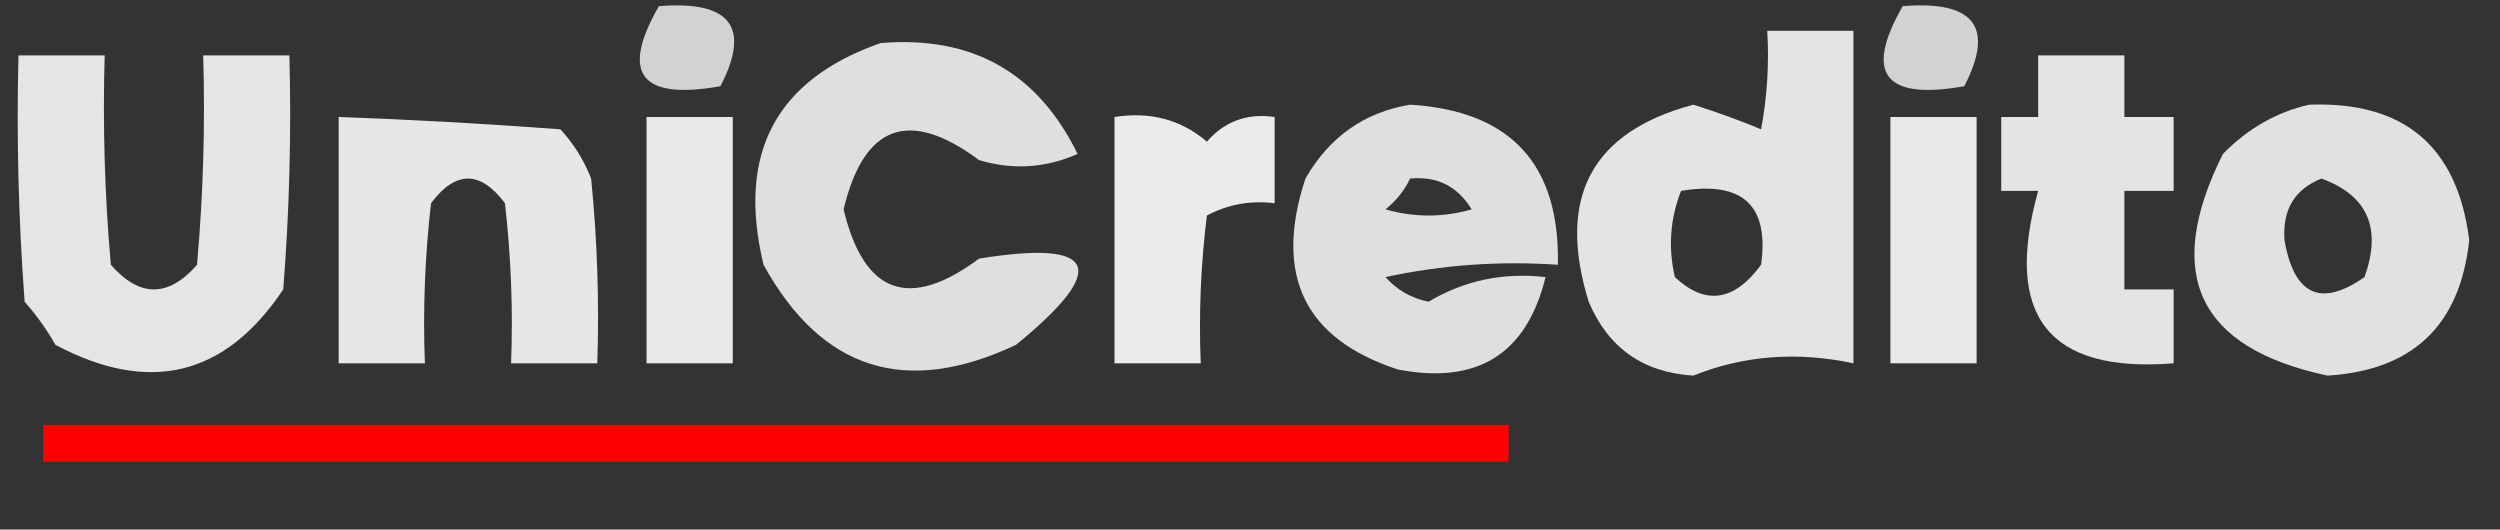
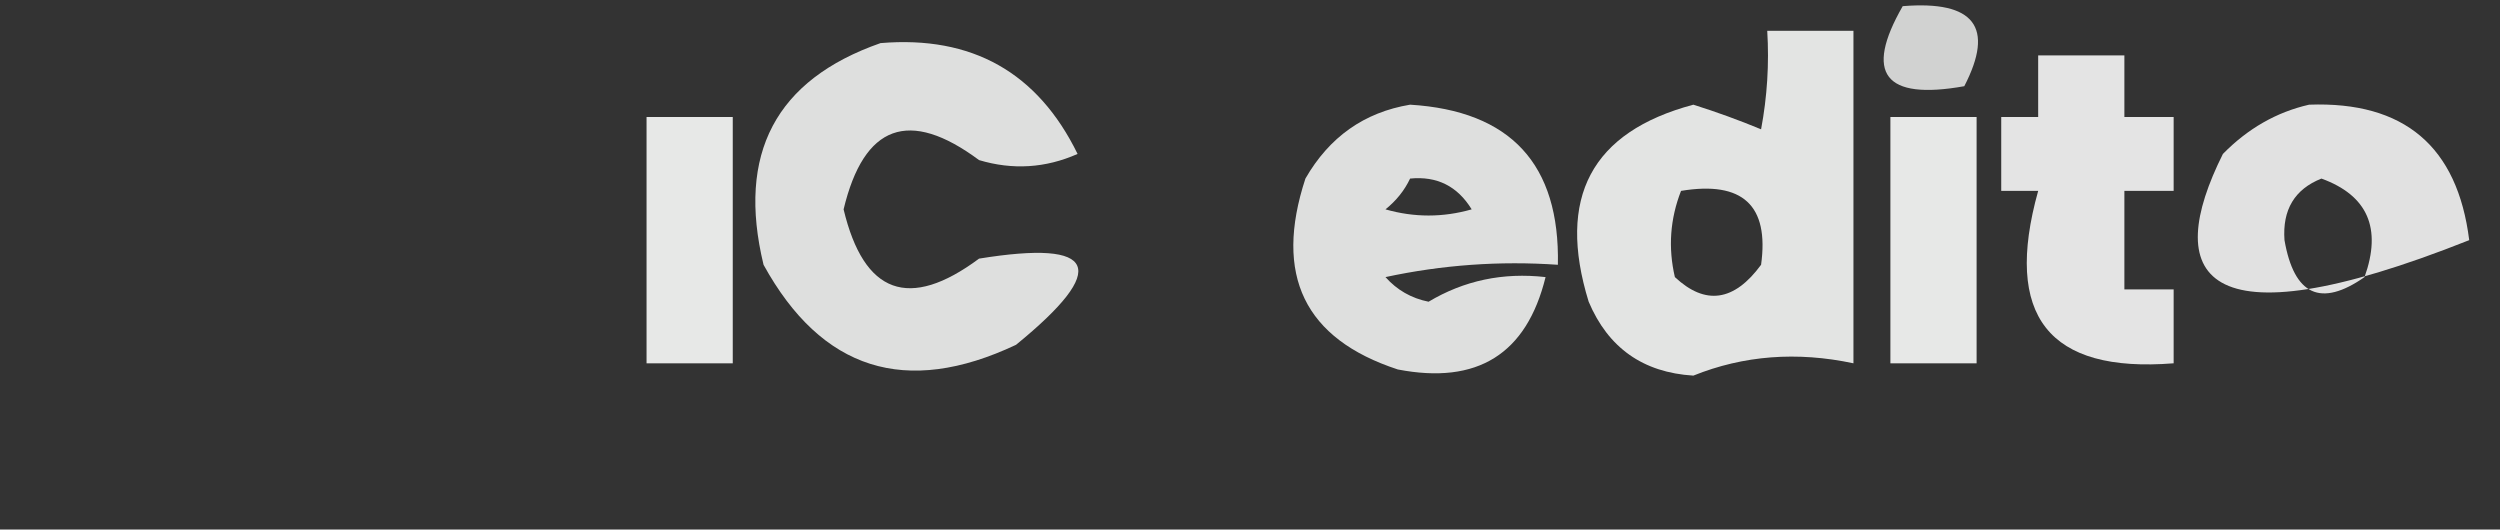
<svg xmlns="http://www.w3.org/2000/svg" version="1.1" width="203px" height="43px" style="shape-rendering:geometricPrecision; text-rendering:geometricPrecision; image-rendering:optimizeQuality; fill-rule:evenodd; clip-rule:evenodd">
  <rect width="100%" height="100%" fill="#333333" stroke="none" />
  <g>
-     <path style="opacity:0.779" fill="#fefffe" d="M 53.5,0.5 C 59.317,0.03 60.984,2.196 58.5,7C 52.013,8.158 50.347,5.991 53.5,0.5 Z" />
-   </g>
+     </g>
  <g>
    <path style="opacity:0.779" fill="#fefffe" d="M 154.5,0.5 C 160.317,0.03 161.984,2.196 159.5,7C 153.013,8.158 151.347,5.991 154.5,0.5 Z" />
  </g>
  <g>
    <path style="opacity:0.864" fill="#fefffe" d="M 143.5,2.5 C 145.833,2.5 148.167,2.5 150.5,2.5C 150.5,11.5 150.5,20.5 150.5,29.5C 145.91,28.526 141.577,28.859 137.5,30.5C 133.417,30.248 130.584,28.248 129,24.5C 126.391,16.043 129.224,10.71 137.5,8.5C 139.382,9.093 141.215,9.76 143,10.5C 143.497,7.854 143.664,5.187 143.5,2.5 Z M 136.5,15.5 C 141.501,14.671 143.668,16.671 143,21.5C 140.809,24.482 138.476,24.816 136,22.5C 135.444,20.115 135.61,17.782 136.5,15.5 Z" />
  </g>
  <g>
    <path style="opacity:0.841" fill="#fefffe" d="M 71.5,3.5 C 78.928,2.878 84.261,5.878 87.5,12.5C 84.894,13.652 82.227,13.818 79.5,13C 73.817,8.781 70.15,10.114 68.5,17C 70.15,23.886 73.817,25.219 79.5,21C 89.131,19.443 90.131,21.776 82.5,28C 73.547,32.224 66.713,30.057 62,21.5C 59.819,12.477 62.986,6.477 71.5,3.5 Z" />
  </g>
  <g>
-     <path style="opacity:0.87" fill="#fefffe" d="M 1.5,4.5 C 3.833,4.5 6.167,4.5 8.5,4.5C 8.334,10.176 8.501,15.843 9,21.5C 11.333,24.167 13.667,24.167 16,21.5C 16.499,15.843 16.666,10.176 16.5,4.5C 18.833,4.5 21.167,4.5 23.5,4.5C 23.666,10.842 23.5,17.175 23,23.5C 18.288,30.553 12.122,32.053 4.5,28C 3.789,26.745 2.956,25.579 2,24.5C 1.5,17.842 1.334,11.175 1.5,4.5 Z" />
-   </g>
+     </g>
  <g>
    <path style="opacity:0.867" fill="#fefffe" d="M 165.5,4.5 C 167.833,4.5 170.167,4.5 172.5,4.5C 172.5,6.167 172.5,7.833 172.5,9.5C 173.833,9.5 175.167,9.5 176.5,9.5C 176.5,11.5 176.5,13.5 176.5,15.5C 175.167,15.5 173.833,15.5 172.5,15.5C 172.5,18.167 172.5,20.833 172.5,23.5C 173.833,23.5 175.167,23.5 176.5,23.5C 176.5,25.5 176.5,27.5 176.5,29.5C 166.333,30.311 162.667,25.644 165.5,15.5C 164.5,15.5 163.5,15.5 162.5,15.5C 162.5,13.5 162.5,11.5 162.5,9.5C 163.5,9.5 164.5,9.5 165.5,9.5C 165.5,7.833 165.5,6.167 165.5,4.5 Z" />
  </g>
  <g>
    <path style="opacity:0.841" fill="#fefffe" d="M 114.5,8.5 C 122.668,9.001 126.668,13.334 126.5,21.5C 121.786,21.173 117.12,21.507 112.5,22.5C 113.438,23.553 114.605,24.22 116,24.5C 118.886,22.775 122.052,22.108 125.5,22.5C 123.963,28.752 119.963,31.252 113.5,30C 105.921,27.517 103.421,22.35 106,14.5C 107.943,11.122 110.776,9.122 114.5,8.5 Z M 114.5,14.5 C 116.681,14.284 118.347,15.117 119.5,17C 117.167,17.667 114.833,17.667 112.5,17C 113.381,16.292 114.047,15.458 114.5,14.5 Z" />
  </g>
  <g>
-     <path style="opacity:0.855" fill="#fefffe" d="M 187.5,8.5 C 195.216,8.219 199.549,11.885 200.5,19.5C 199.767,26.4 195.934,30.066 189,30.5C 178.456,28.262 175.623,22.262 180.5,12.5C 182.525,10.436 184.858,9.102 187.5,8.5 Z M 188.5,14.5 C 192.254,15.865 193.421,18.532 192,22.5C 188.448,24.979 186.281,23.979 185.5,19.5C 185.323,17.032 186.323,15.365 188.5,14.5 Z" />
+     <path style="opacity:0.855" fill="#fefffe" d="M 187.5,8.5 C 195.216,8.219 199.549,11.885 200.5,19.5C 178.456,28.262 175.623,22.262 180.5,12.5C 182.525,10.436 184.858,9.102 187.5,8.5 Z M 188.5,14.5 C 192.254,15.865 193.421,18.532 192,22.5C 188.448,24.979 186.281,23.979 185.5,19.5C 185.323,17.032 186.323,15.365 188.5,14.5 Z" />
  </g>
  <g>
-     <path style="opacity:0.88" fill="#fefffe" d="M 27.5,9.5 C 33.408,9.712 39.408,10.045 45.5,10.5C 46.584,11.665 47.417,12.998 48,14.5C 48.499,19.489 48.666,24.489 48.5,29.5C 46.167,29.5 43.833,29.5 41.5,29.5C 41.666,25.154 41.499,20.821 41,16.5C 39,13.833 37,13.833 35,16.5C 34.501,20.821 34.334,25.154 34.5,29.5C 32.167,29.5 29.833,29.5 27.5,29.5C 27.5,22.833 27.5,16.167 27.5,9.5 Z" />
-   </g>
+     </g>
  <g>
    <path style="opacity:0.886" fill="#fefffe" d="M 52.5,9.5 C 54.833,9.5 57.167,9.5 59.5,9.5C 59.5,16.167 59.5,22.833 59.5,29.5C 57.167,29.5 54.833,29.5 52.5,29.5C 52.5,22.833 52.5,16.167 52.5,9.5 Z" />
  </g>
  <g>
-     <path style="opacity:0.899" fill="#fefffe" d="M 90.5,9.5 C 93.394,9.042 95.894,9.709 98,11.5C 99.444,9.845 101.278,9.178 103.5,9.5C 103.5,11.833 103.5,14.167 103.5,16.5C 101.533,16.261 99.7,16.594 98,17.5C 97.501,21.486 97.335,25.486 97.5,29.5C 95.167,29.5 92.833,29.5 90.5,29.5C 90.5,22.833 90.5,16.167 90.5,9.5 Z" />
-   </g>
+     </g>
  <g>
    <path style="opacity:0.886" fill="#fefffe" d="M 153.5,9.5 C 155.833,9.5 158.167,9.5 160.5,9.5C 160.5,16.167 160.5,22.833 160.5,29.5C 158.167,29.5 155.833,29.5 153.5,29.5C 153.5,22.833 153.5,16.167 153.5,9.5 Z" />
  </g>
  <g>
-     <path style="opacity:0.994" fill="#fe0000" d="M 3.5,34.5 C 43.167,34.5 82.833,34.5 122.5,34.5C 122.5,35.5 122.5,36.5 122.5,37.5C 82.833,37.5 43.167,37.5 3.5,37.5C 3.5,36.5 3.5,35.5 3.5,34.5 Z" />
-   </g>
+     </g>
</svg>